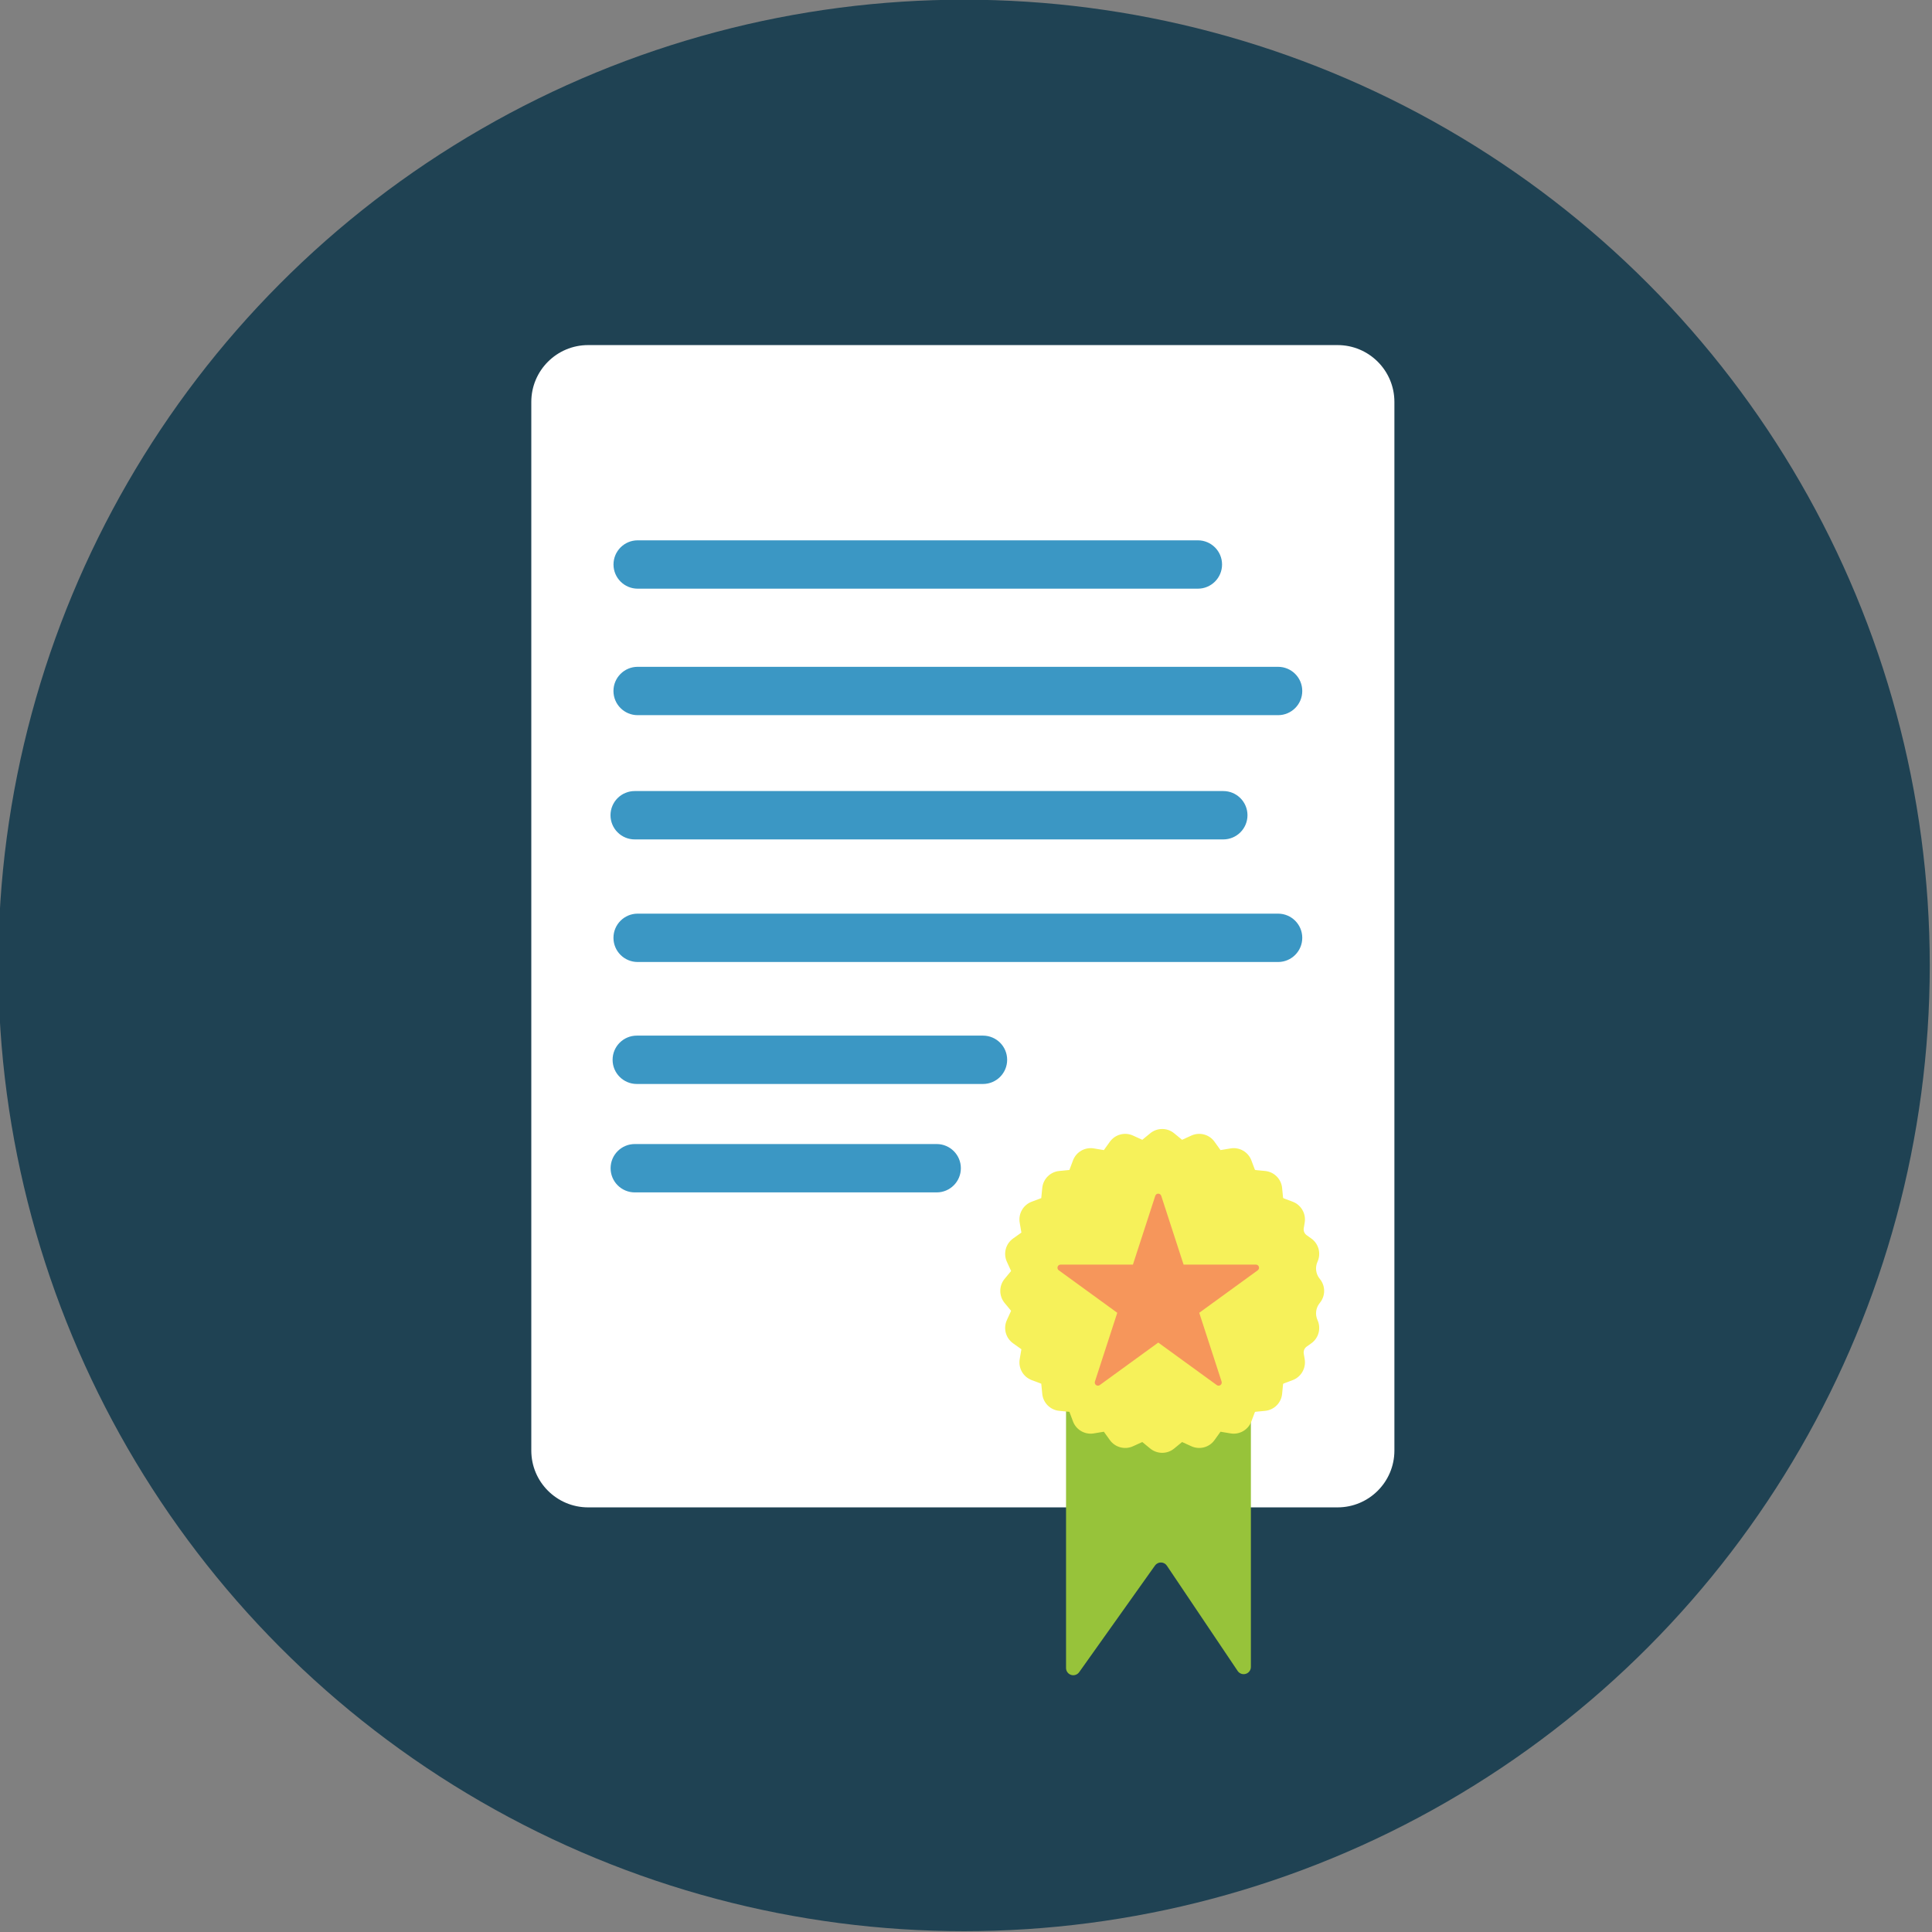
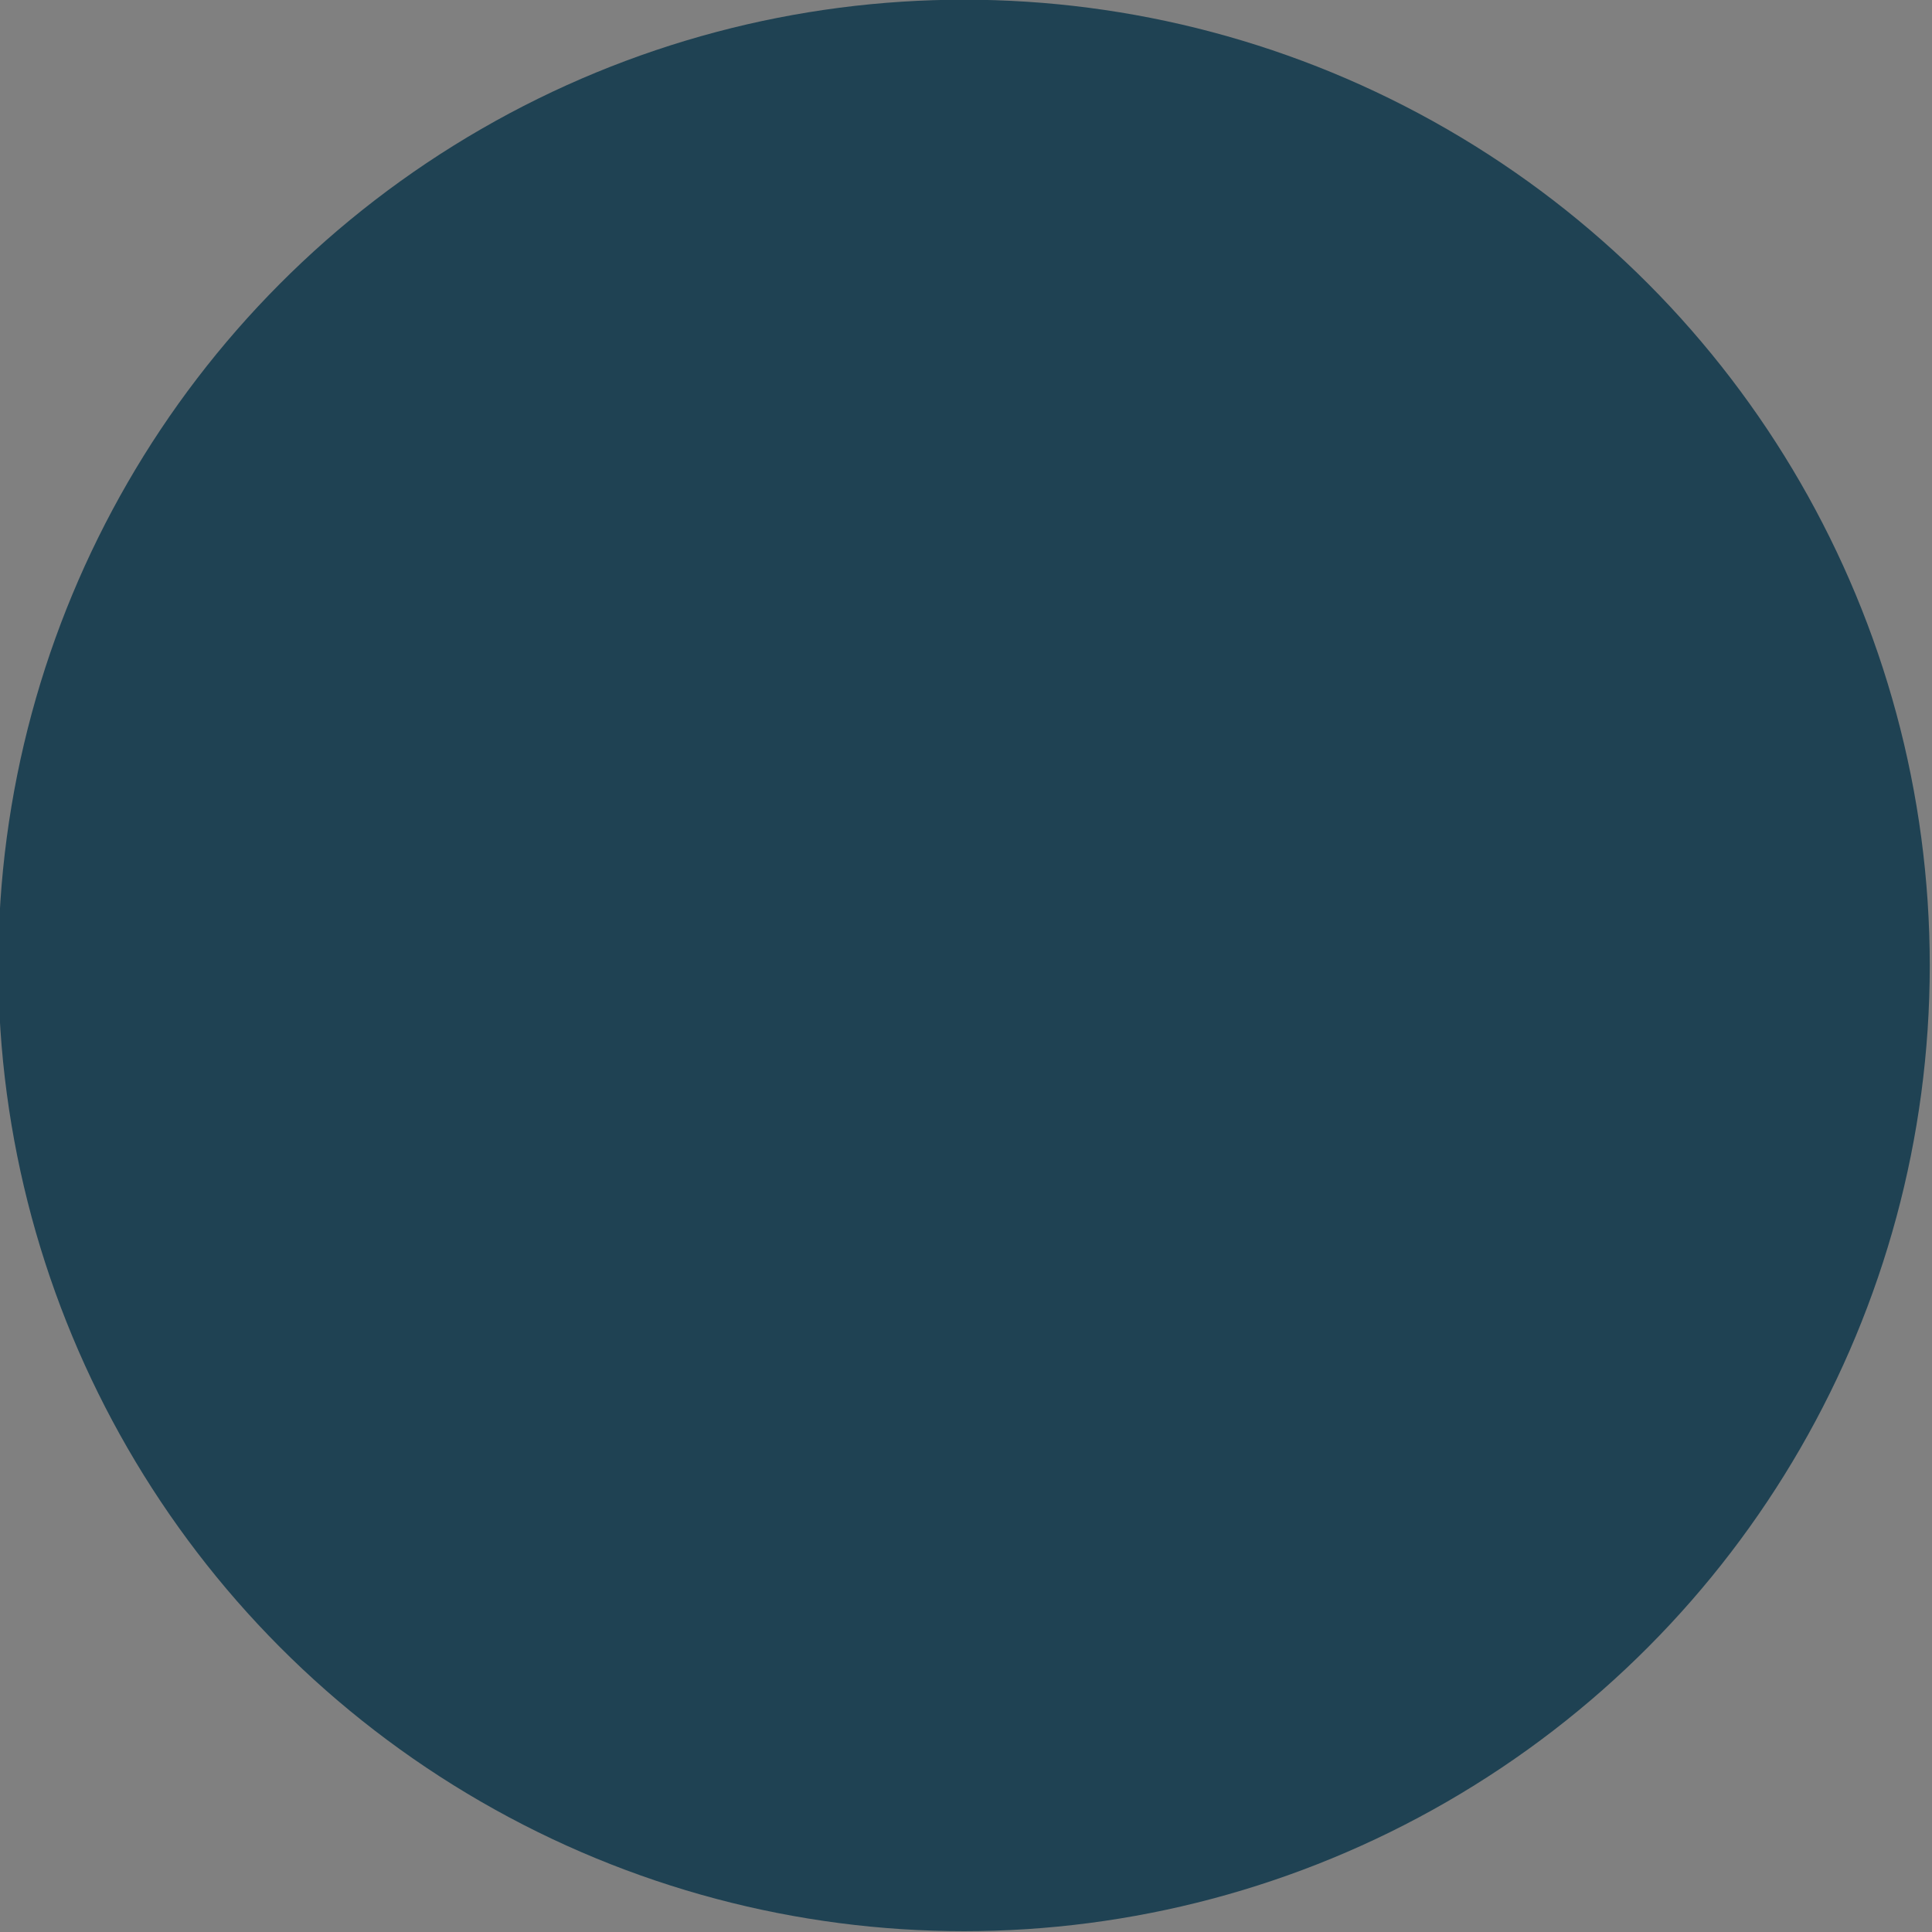
<svg xmlns="http://www.w3.org/2000/svg" width="100%" height="100%" viewBox="0 0 200 200" version="1.1" xml:space="preserve" style="fill-rule:evenodd;clip-rule:evenodd;stroke-linejoin:round;stroke-miterlimit:2;">
  <rect x="0" y="0" width="200" height="200" fill="#808080" stroke="none" />
  <g transform="matrix(0.75,0,0,0.75,-653.415,-120.015)">
    <circle cx="1004.28" cy="293.275" r="133.297" style="fill:rgb(31,66,83);" />
    <clipPath id="_clip1">
-       <circle cx="1004.28" cy="293.275" r="133.297" />
-     </clipPath>
+       </clipPath>
    <g clip-path="url(#_clip1)">
      <g transform="matrix(1,0,0,1,1.502,-26.361)">
        <g transform="matrix(0.489,-4.16334e-17,5.55112e-17,0.758,663.283,73.926)">
-           <path d="M815.744,221.543C815.744,215.828 808.56,211.195 799.699,211.195L588.169,211.195C579.308,211.195 572.124,215.828 572.124,221.543L572.124,412.491C572.124,418.206 579.308,422.839 588.169,422.839L799.699,422.839C808.56,422.839 815.744,418.206 815.744,412.491L815.744,221.543Z" style="fill:white;" />
          <clipPath id="_clip2">
            <path d="M815.744,221.543C815.744,215.828 808.56,211.195 799.699,211.195L588.169,211.195C579.308,211.195 572.124,215.828 572.124,221.543L572.124,412.491C572.124,418.206 579.308,422.839 588.169,422.839L799.699,422.839C808.56,422.839 815.744,418.206 815.744,412.491L815.744,221.543Z" />
          </clipPath>
          <g clip-path="url(#_clip2)">
            <g transform="matrix(2.045,0,0,1.319,-606.409,-165.532)">
              <g transform="matrix(0.728,-8.17468e-18,-5.84978e-18,0.685,157.598,132.522)">
-                 <path d="M706.103,267.712C706.103,265.022 704.049,262.842 701.516,262.842C682.995,262.842 613.833,262.842 595.311,262.842C592.778,262.842 590.724,265.022 590.724,267.712C590.724,267.713 590.724,267.715 590.724,267.717C590.724,270.407 592.778,272.587 595.311,272.587C613.833,272.587 682.995,272.587 701.516,272.587C704.049,272.587 706.103,270.407 706.103,267.717C706.103,267.715 706.103,267.713 706.103,267.712Z" style="fill:rgb(59,151,196);" />
-               </g>
+                 </g>
              <g transform="matrix(0.824,0,0,0.685,100.883,149.985)">
                <path d="M706.103,267.712C706.103,265.022 704.288,262.842 702.05,262.842L594.777,262.842C592.539,262.842 590.724,265.022 590.724,267.712C590.724,267.713 590.724,267.715 590.724,267.717C590.724,270.407 592.539,272.587 594.777,272.587L702.05,272.587C704.288,272.587 706.103,270.407 706.103,267.717L706.103,267.712Z" style="fill:rgb(59,151,196);" />
              </g>
              <g transform="matrix(0.762,-5.22015e-18,-3.73553e-18,0.685,137.1,167.137)">
                <path d="M706.103,267.712C706.103,266.42 705.641,265.181 704.82,264.268C703.999,263.355 702.886,262.842 701.725,262.842C683.452,262.842 613.376,262.842 595.103,262.842C593.941,262.842 592.828,263.355 592.007,264.268C591.186,265.181 590.724,266.42 590.724,267.712C590.724,267.713 590.724,267.715 590.724,267.717C590.724,269.009 591.186,270.247 592.007,271.16C592.828,272.074 593.941,272.587 595.103,272.587C613.376,272.587 683.452,272.587 701.725,272.587C702.886,272.587 703.999,272.074 704.82,271.16C705.641,270.247 706.103,269.009 706.103,267.717C706.103,267.715 706.103,267.713 706.103,267.712Z" style="fill:rgb(59,151,196);" />
              </g>
              <g transform="matrix(0.824,0,0,0.685,100.883,184.061)">
                <path d="M706.103,267.712C706.103,265.022 704.288,262.842 702.05,262.842L594.777,262.842C592.539,262.842 590.724,265.022 590.724,267.712C590.724,267.713 590.724,267.715 590.724,267.717C590.724,270.407 592.539,272.587 594.777,272.587L702.05,272.587C704.288,272.587 706.103,270.407 706.103,267.717L706.103,267.712Z" style="fill:rgb(59,151,196);" />
              </g>
              <g transform="matrix(0.472,4.47294e-18,6.2871e-18,0.685,308.699,200.9)">
-                 <path d="M706.103,267.712C706.103,265.022 702.936,262.842 699.029,262.842C678.395,262.842 618.432,262.842 597.798,262.842C593.891,262.842 590.724,265.022 590.724,267.712C590.724,267.713 590.724,267.715 590.724,267.717C590.724,270.407 593.891,272.587 597.798,272.587C618.432,272.587 678.395,272.587 699.029,272.587C702.936,272.587 706.103,270.407 706.103,267.717C706.103,267.715 706.103,267.713 706.103,267.712Z" style="fill:rgb(59,151,196);" />
-               </g>
+                 </g>
              <g transform="matrix(0.419,0,0,0.685,339.732,215.868)">
                <path d="M706.103,267.712C706.103,265.022 702.539,262.842 698.143,262.842L598.684,262.842C594.288,262.842 590.724,265.022 590.724,267.712L590.724,267.717C590.724,270.407 594.288,272.587 598.684,272.587L698.143,272.587C702.539,272.587 706.103,270.407 706.103,267.717C706.103,267.715 706.103,267.713 706.103,267.712Z" style="fill:rgb(59,151,196);" />
              </g>
            </g>
          </g>
        </g>
        <g transform="matrix(1.143,0,0,1.143,-146.073,-56.547)">
          <g transform="matrix(1,0,0,1.043,365.952,-39.131)">
            <path d="M673.809,399.367L651.487,399.367L651.487,434.411C651.487,434.775 651.732,435.098 652.094,435.208C652.456,435.319 652.851,435.193 653.071,434.896C655.586,431.503 660.398,425.014 662.228,422.546C662.394,422.322 662.664,422.191 662.95,422.194C663.237,422.198 663.503,422.336 663.663,422.564C665.379,425.012 669.814,431.335 672.212,434.755C672.426,435.06 672.823,435.196 673.191,435.088C673.558,434.981 673.809,434.656 673.809,434.288C673.809,425.616 673.809,399.367 673.809,399.367Z" style="fill:rgb(151,195,58);" />
          </g>
          <g transform="matrix(0.869,-5.55112e-17,5.55112e-17,0.869,126.267,48.115)">
-             <path d="M1037.21,346.692C1038.18,345.894 1039.58,345.894 1040.54,346.692C1041.13,347.172 1041.64,347.595 1041.64,347.595C1041.64,347.595 1042.25,347.32 1042.93,347.006C1044.08,346.487 1045.43,346.849 1046.15,347.87C1046.6,348.485 1046.98,349.026 1046.98,349.026C1046.98,349.026 1047.64,348.917 1048.38,348.792C1049.62,348.586 1050.83,349.285 1051.27,350.46C1051.48,351.018 1051.67,351.523 1051.74,351.712C1051.76,351.76 1051.8,351.794 1051.85,351.799C1052.05,351.818 1052.59,351.87 1053.18,351.928C1054.43,352.049 1055.42,353.037 1055.54,354.286C1055.6,354.879 1055.65,355.416 1055.67,355.617C1055.68,355.668 1055.71,355.712 1055.76,355.73C1055.95,355.8 1056.45,355.989 1057.01,356.199C1058.18,356.639 1058.88,357.849 1058.68,359.087C1058.63,359.367 1058.59,359.635 1058.55,359.86C1058.48,360.245 1058.64,360.632 1058.96,360.859C1059.15,360.992 1059.37,361.149 1059.6,361.314C1060.62,362.044 1060.98,363.394 1060.46,364.536C1060.46,364.536 1060.46,364.537 1060.46,364.537C1060.1,365.328 1060.22,366.254 1060.78,366.925C1060.78,366.925 1060.78,366.926 1060.78,366.926C1061.58,367.895 1061.58,369.293 1060.78,370.261C1060.78,370.262 1060.78,370.262 1060.78,370.263C1060.22,370.933 1060.1,371.86 1060.46,372.65C1060.46,372.651 1060.46,372.651 1060.46,372.652C1060.98,373.794 1060.62,375.144 1059.6,375.873C1059.37,376.039 1059.15,376.196 1058.96,376.329C1058.64,376.555 1058.48,376.943 1058.55,377.328C1058.59,377.553 1058.63,377.821 1058.68,378.101C1058.88,379.339 1058.18,380.549 1057.01,380.989C1056.45,381.198 1055.95,381.388 1055.76,381.458C1055.71,381.476 1055.68,381.52 1055.67,381.571C1055.65,381.772 1055.6,382.308 1055.54,382.902C1055.42,384.151 1054.43,385.139 1053.18,385.26C1052.59,385.318 1052.05,385.37 1051.85,385.389C1051.8,385.394 1051.76,385.428 1051.74,385.476C1051.67,385.665 1051.48,386.17 1051.27,386.728C1050.83,387.903 1049.62,388.602 1048.38,388.396C1047.64,388.271 1046.98,388.162 1046.98,388.162C1046.98,388.162 1046.6,388.703 1046.15,389.318C1045.43,390.339 1044.08,390.701 1042.93,390.181C1042.25,389.868 1041.64,389.593 1041.64,389.593C1041.64,389.593 1041.13,390.015 1040.54,390.496C1039.58,391.294 1038.18,391.294 1037.21,390.496C1036.62,390.015 1036.11,389.593 1036.11,389.593C1036.11,389.593 1035.51,389.868 1034.82,390.181C1033.68,390.701 1032.33,390.339 1031.6,389.318C1031.16,388.703 1030.77,388.162 1030.77,388.162C1030.77,388.162 1030.12,388.271 1029.37,388.396C1028.13,388.602 1026.92,387.903 1026.48,386.728C1026.21,386.02 1025.98,385.397 1025.98,385.397C1025.98,385.397 1025.32,385.333 1024.57,385.26C1023.32,385.139 1022.33,384.151 1022.21,382.902C1022.14,382.149 1022.07,381.488 1022.07,381.488C1022.07,381.488 1021.45,381.255 1020.74,380.989C1019.57,380.549 1018.87,379.339 1019.07,378.101C1019.2,377.355 1019.31,376.699 1019.31,376.699C1019.31,376.699 1018.77,376.313 1018.15,375.873C1017.13,375.144 1016.77,373.794 1017.29,372.652C1017.6,371.963 1017.88,371.359 1017.88,371.359C1017.88,371.359 1017.45,370.846 1016.97,370.261C1016.18,369.293 1016.18,367.895 1016.97,366.926C1017.45,366.342 1017.88,365.829 1017.88,365.829C1017.88,365.829 1017.6,365.225 1017.29,364.536C1016.77,363.394 1017.13,362.044 1018.15,361.314C1018.77,360.875 1019.31,360.489 1019.31,360.489C1019.31,360.489 1019.2,359.833 1019.07,359.087C1018.87,357.849 1019.57,356.639 1020.74,356.199C1021.45,355.933 1022.07,355.7 1022.07,355.7C1022.07,355.7 1022.14,355.039 1022.21,354.286C1022.33,353.037 1023.32,352.049 1024.57,351.928C1025.32,351.855 1025.98,351.79 1025.98,351.79C1025.98,351.79 1026.21,351.168 1026.48,350.46C1026.92,349.285 1028.13,348.586 1029.37,348.792C1030.12,348.917 1030.77,349.026 1030.77,349.026C1030.77,349.026 1031.16,348.485 1031.6,347.87C1032.33,346.849 1033.68,346.487 1034.82,347.006C1035.51,347.32 1036.11,347.595 1036.11,347.595C1036.11,347.595 1036.62,347.172 1037.21,346.692Z" style="fill:rgb(246,241,90);" />
-           </g>
+             </g>
          <g transform="matrix(0.683,0,0,0.683,533.41,89.361)">
            <path d="M724.456,391.772C724.53,391.543 724.743,391.388 724.984,391.388C725.224,391.388 725.438,391.543 725.512,391.772C726.697,395.418 729.463,403.932 729.463,403.932C729.463,403.932 738.415,403.932 742.248,403.932C742.489,403.932 742.702,404.087 742.777,404.315C742.851,404.544 742.769,404.795 742.575,404.936C739.473,407.19 732.231,412.451 732.231,412.451C732.231,412.451 734.997,420.965 736.182,424.611C736.256,424.84 736.175,425.091 735.98,425.232C735.786,425.373 735.522,425.373 735.328,425.232C732.226,422.979 724.984,417.717 724.984,417.717C724.984,417.717 717.742,422.979 714.64,425.232C714.445,425.373 714.182,425.373 713.987,425.232C713.793,425.091 713.711,424.84 713.786,424.611C714.97,420.965 717.737,412.451 717.737,412.451C717.737,412.451 710.494,407.19 707.393,404.936C707.198,404.795 707.117,404.544 707.191,404.315C707.265,404.087 707.479,403.932 707.719,403.932C711.553,403.932 720.505,403.932 720.505,403.932C720.505,403.932 723.271,395.418 724.456,391.772Z" style="fill:rgb(246,150,91);" />
          </g>
        </g>
      </g>
    </g>
  </g>
</svg>